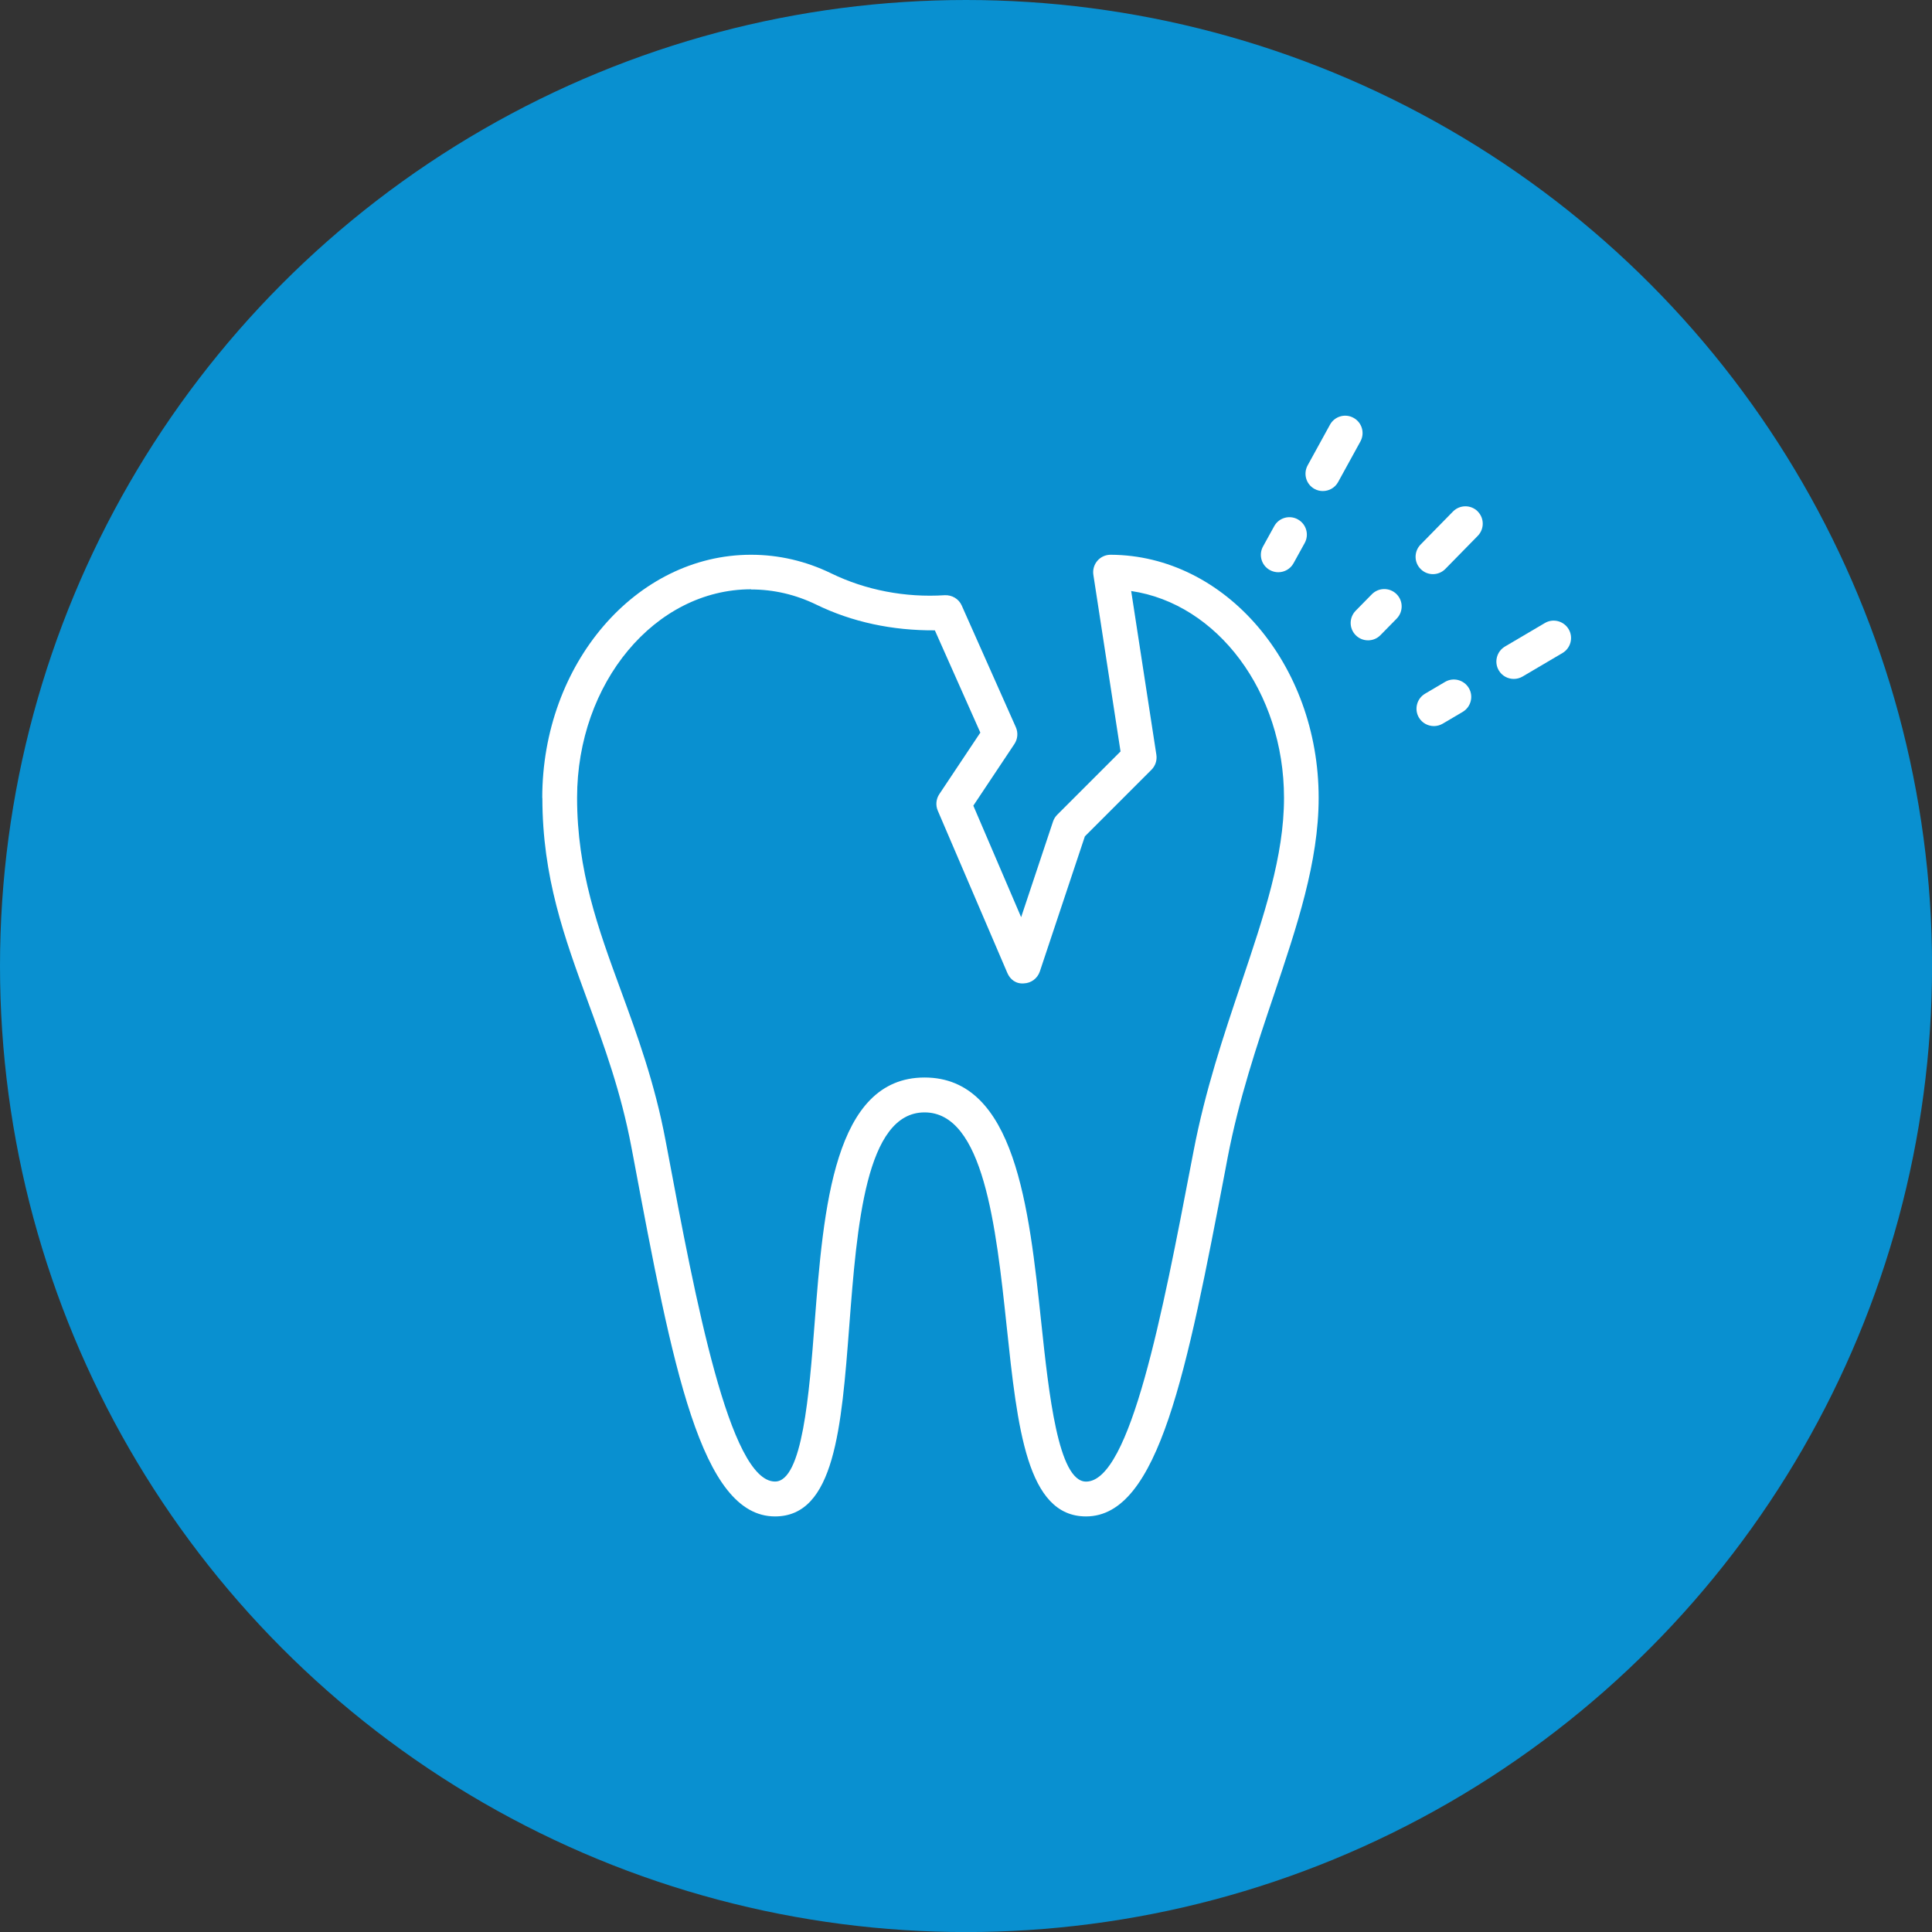
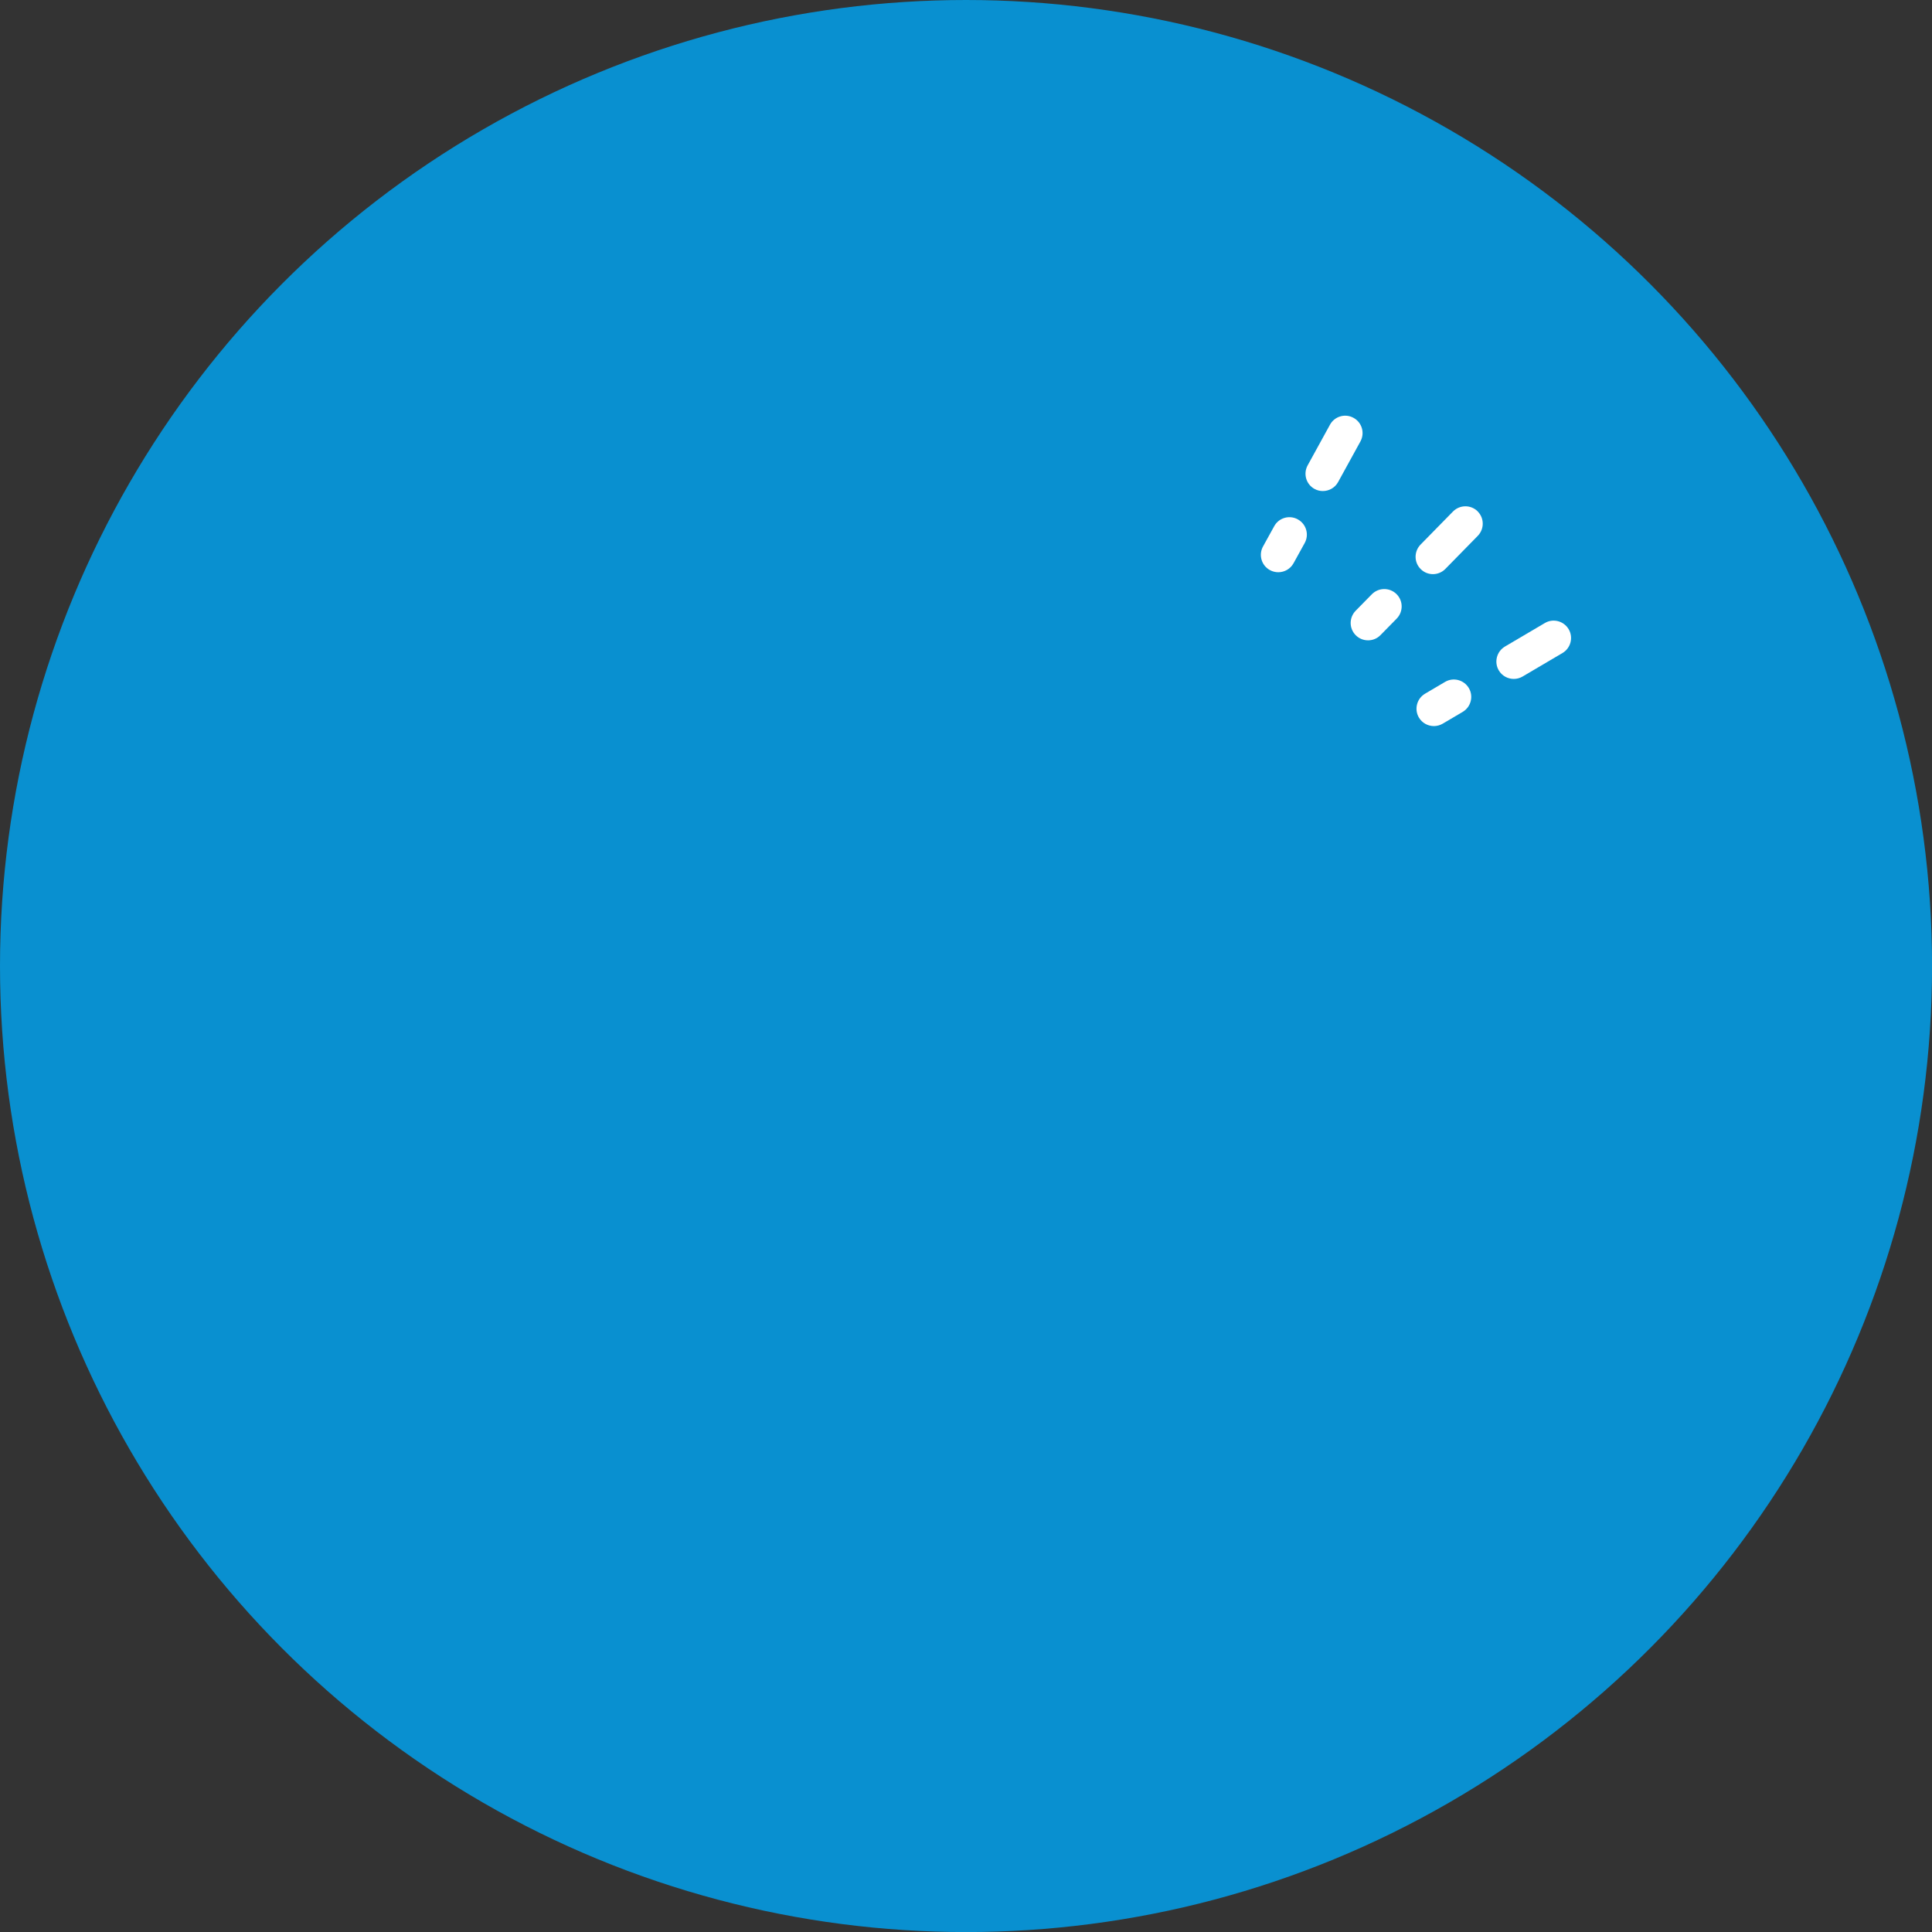
<svg xmlns="http://www.w3.org/2000/svg" viewBox="0 0 322.87 322.87">
  <rect x="0" y="0" width="322.87" height="322.87" fill="#333333" stroke="none" />
  <defs>
    <style>.d{fill:#fff;}.e{fill:#0990d0;}</style>
  </defs>
  <g id="a" />
  <g id="b">
    <g id="c">
      <g>
        <circle class="e" cx="161.44" cy="161.44" r="161.44" />
-         <path class="d" d="M90.64,133.34c0,13.27,3.7,23.38,7.62,34.08,2.72,7.42,5.53,15.09,7.27,24.35l.34,1.79c6.53,34.75,11.24,59.86,23.65,59.86,9.96,0,11.1-14.77,12.41-31.87,1.28-16.71,2.74-35.65,12.58-35.65s11.94,18.99,13.72,35.74c1.81,17.05,3.38,31.78,13.26,31.78,12.19,0,16.85-24.31,23.29-57.95l.37-1.97c1.89-9.84,4.87-18.72,7.76-27.29,3.83-11.41,7.46-22.18,7.46-32.87,0-22.33-15.6-40.56-34.77-40.63h-.01c-.85,0-1.65,.37-2.2,1.01-.55,.64-.8,1.5-.67,2.34l4.54,29.52-10.58,10.58c-.32,.32-.56,.71-.7,1.13l-5.33,15.99-7.99-18.64,6.87-10.31c.55-.83,.64-1.88,.24-2.79l-9.05-20.35c-.49-1.11-1.62-1.77-2.83-1.72-6.61,.43-13.25-.86-18.96-3.64-4.25-2.07-8.77-3.12-13.42-3.12-19.24,0-34.89,18.24-34.89,40.64Zm34.89-34.83c3.76,0,7.42,.85,10.88,2.53,6.01,2.93,12.75,4.35,19.82,4.3l7.6,17.09-6.86,10.29c-.54,.82-.64,1.85-.25,2.76l11.62,27.11c.47,1.11,1.46,1.87,2.79,1.75,1.21-.05,2.25-.84,2.64-1.98l7.53-22.59,11.13-11.13c.65-.65,.96-1.58,.82-2.5l-4.21-27.37c14.36,2.1,25.54,16.82,25.54,34.57,0,9.73-3.32,19.59-7.16,31.01-2.95,8.76-6,17.82-7.96,28.05l-.38,1.97c-4.78,24.95-10.19,53.23-17.58,53.23-4.66,0-6.23-14.75-7.49-26.6-2.04-19.19-4.35-40.93-19.5-40.93s-16.89,21.79-18.37,41.01c-.91,11.81-2.03,26.51-6.62,26.51-7.59,0-13.33-30.57-17.94-55.13l-.34-1.79c-1.83-9.73-4.73-17.63-7.53-25.28-3.74-10.2-7.27-19.84-7.27-32.08,0-19.21,13.04-34.83,29.08-34.83Z" />
        <path class="d" d="M228.63,107.01c.75,0,1.51-.29,2.07-.87l2.71-2.76c1.12-1.15,1.11-2.98-.04-4.11-1.15-1.12-2.98-1.1-4.11,.04l-2.71,2.76c-1.12,1.15-1.11,2.98,.04,4.11,.57,.56,1.3,.83,2.03,.83Z" />
        <path class="d" d="M246.93,85.44c-1.15-1.12-2.98-1.1-4.11,.04l-5.42,5.53c-1.12,1.15-1.11,2.99,.04,4.11,.57,.56,1.3,.83,2.03,.83s1.51-.29,2.07-.87l5.42-5.53c1.12-1.15,1.11-2.98-.04-4.11Z" />
        <path class="d" d="M254.45,113.06l6.67-3.93c1.38-.82,1.84-2.6,1.03-3.98-.82-1.38-2.6-1.85-3.98-1.03l-6.67,3.93c-1.38,.82-1.84,2.6-1.03,3.98,.54,.92,1.51,1.43,2.51,1.43,.5,0,1.01-.13,1.47-.4Z" />
        <path class="d" d="M241.49,113.96l-3.34,1.97c-1.38,.82-1.84,2.6-1.03,3.98,.54,.92,1.51,1.43,2.51,1.43,.5,0,1.01-.13,1.47-.4l3.34-1.97c1.38-.82,1.84-2.6,1.03-3.98-.82-1.38-2.6-1.85-3.98-1.03Z" />
        <path class="d" d="M219.67,81.7c.44,.25,.92,.36,1.4,.36,1.03,0,2.02-.54,2.55-1.5l3.73-6.79c.77-1.41,.26-3.17-1.15-3.94-1.4-.78-3.17-.26-3.94,1.15l-3.73,6.79c-.77,1.41-.26,3.17,1.15,3.94Z" />
        <path class="d" d="M216.88,86.79c-1.41-.77-3.17-.26-3.94,1.15l-1.87,3.39c-.77,1.4-.26,3.17,1.15,3.94,.44,.24,.92,.36,1.4,.36,1.02,0,2.02-.54,2.55-1.5l1.87-3.39c.77-1.4,.26-3.17-1.15-3.94Z" />
      </g>
    </g>
  </g>
</svg>